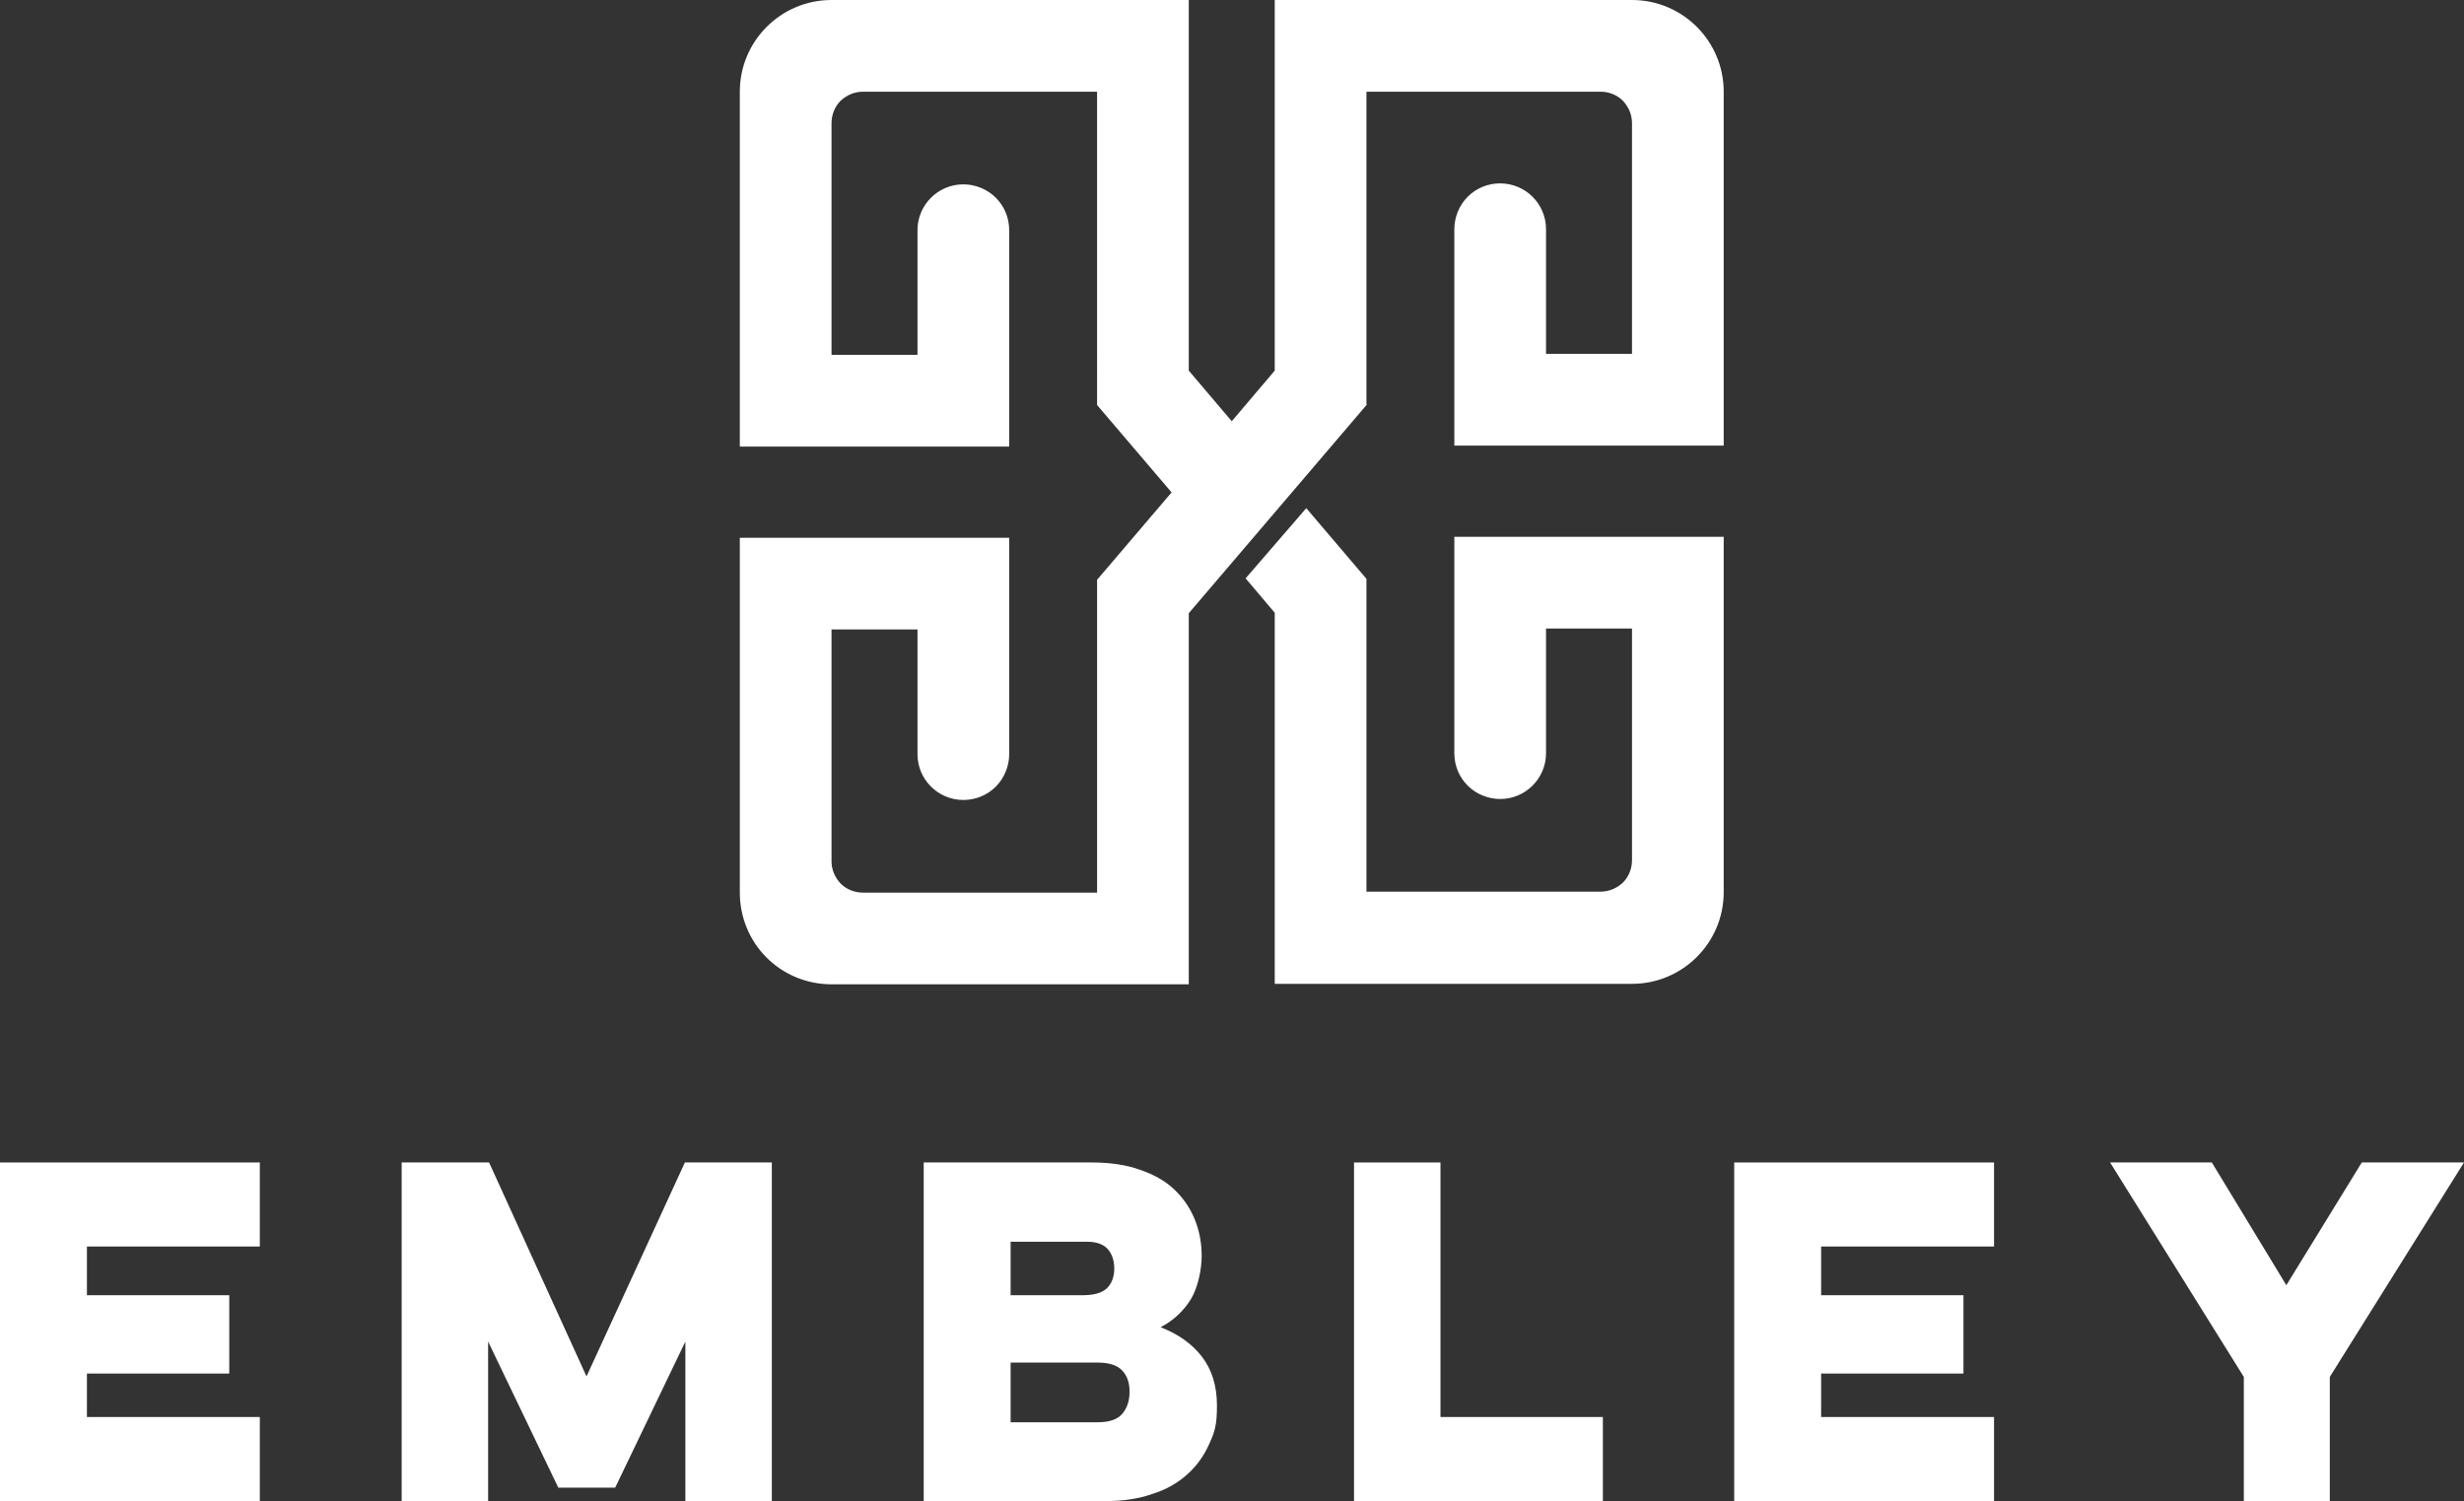
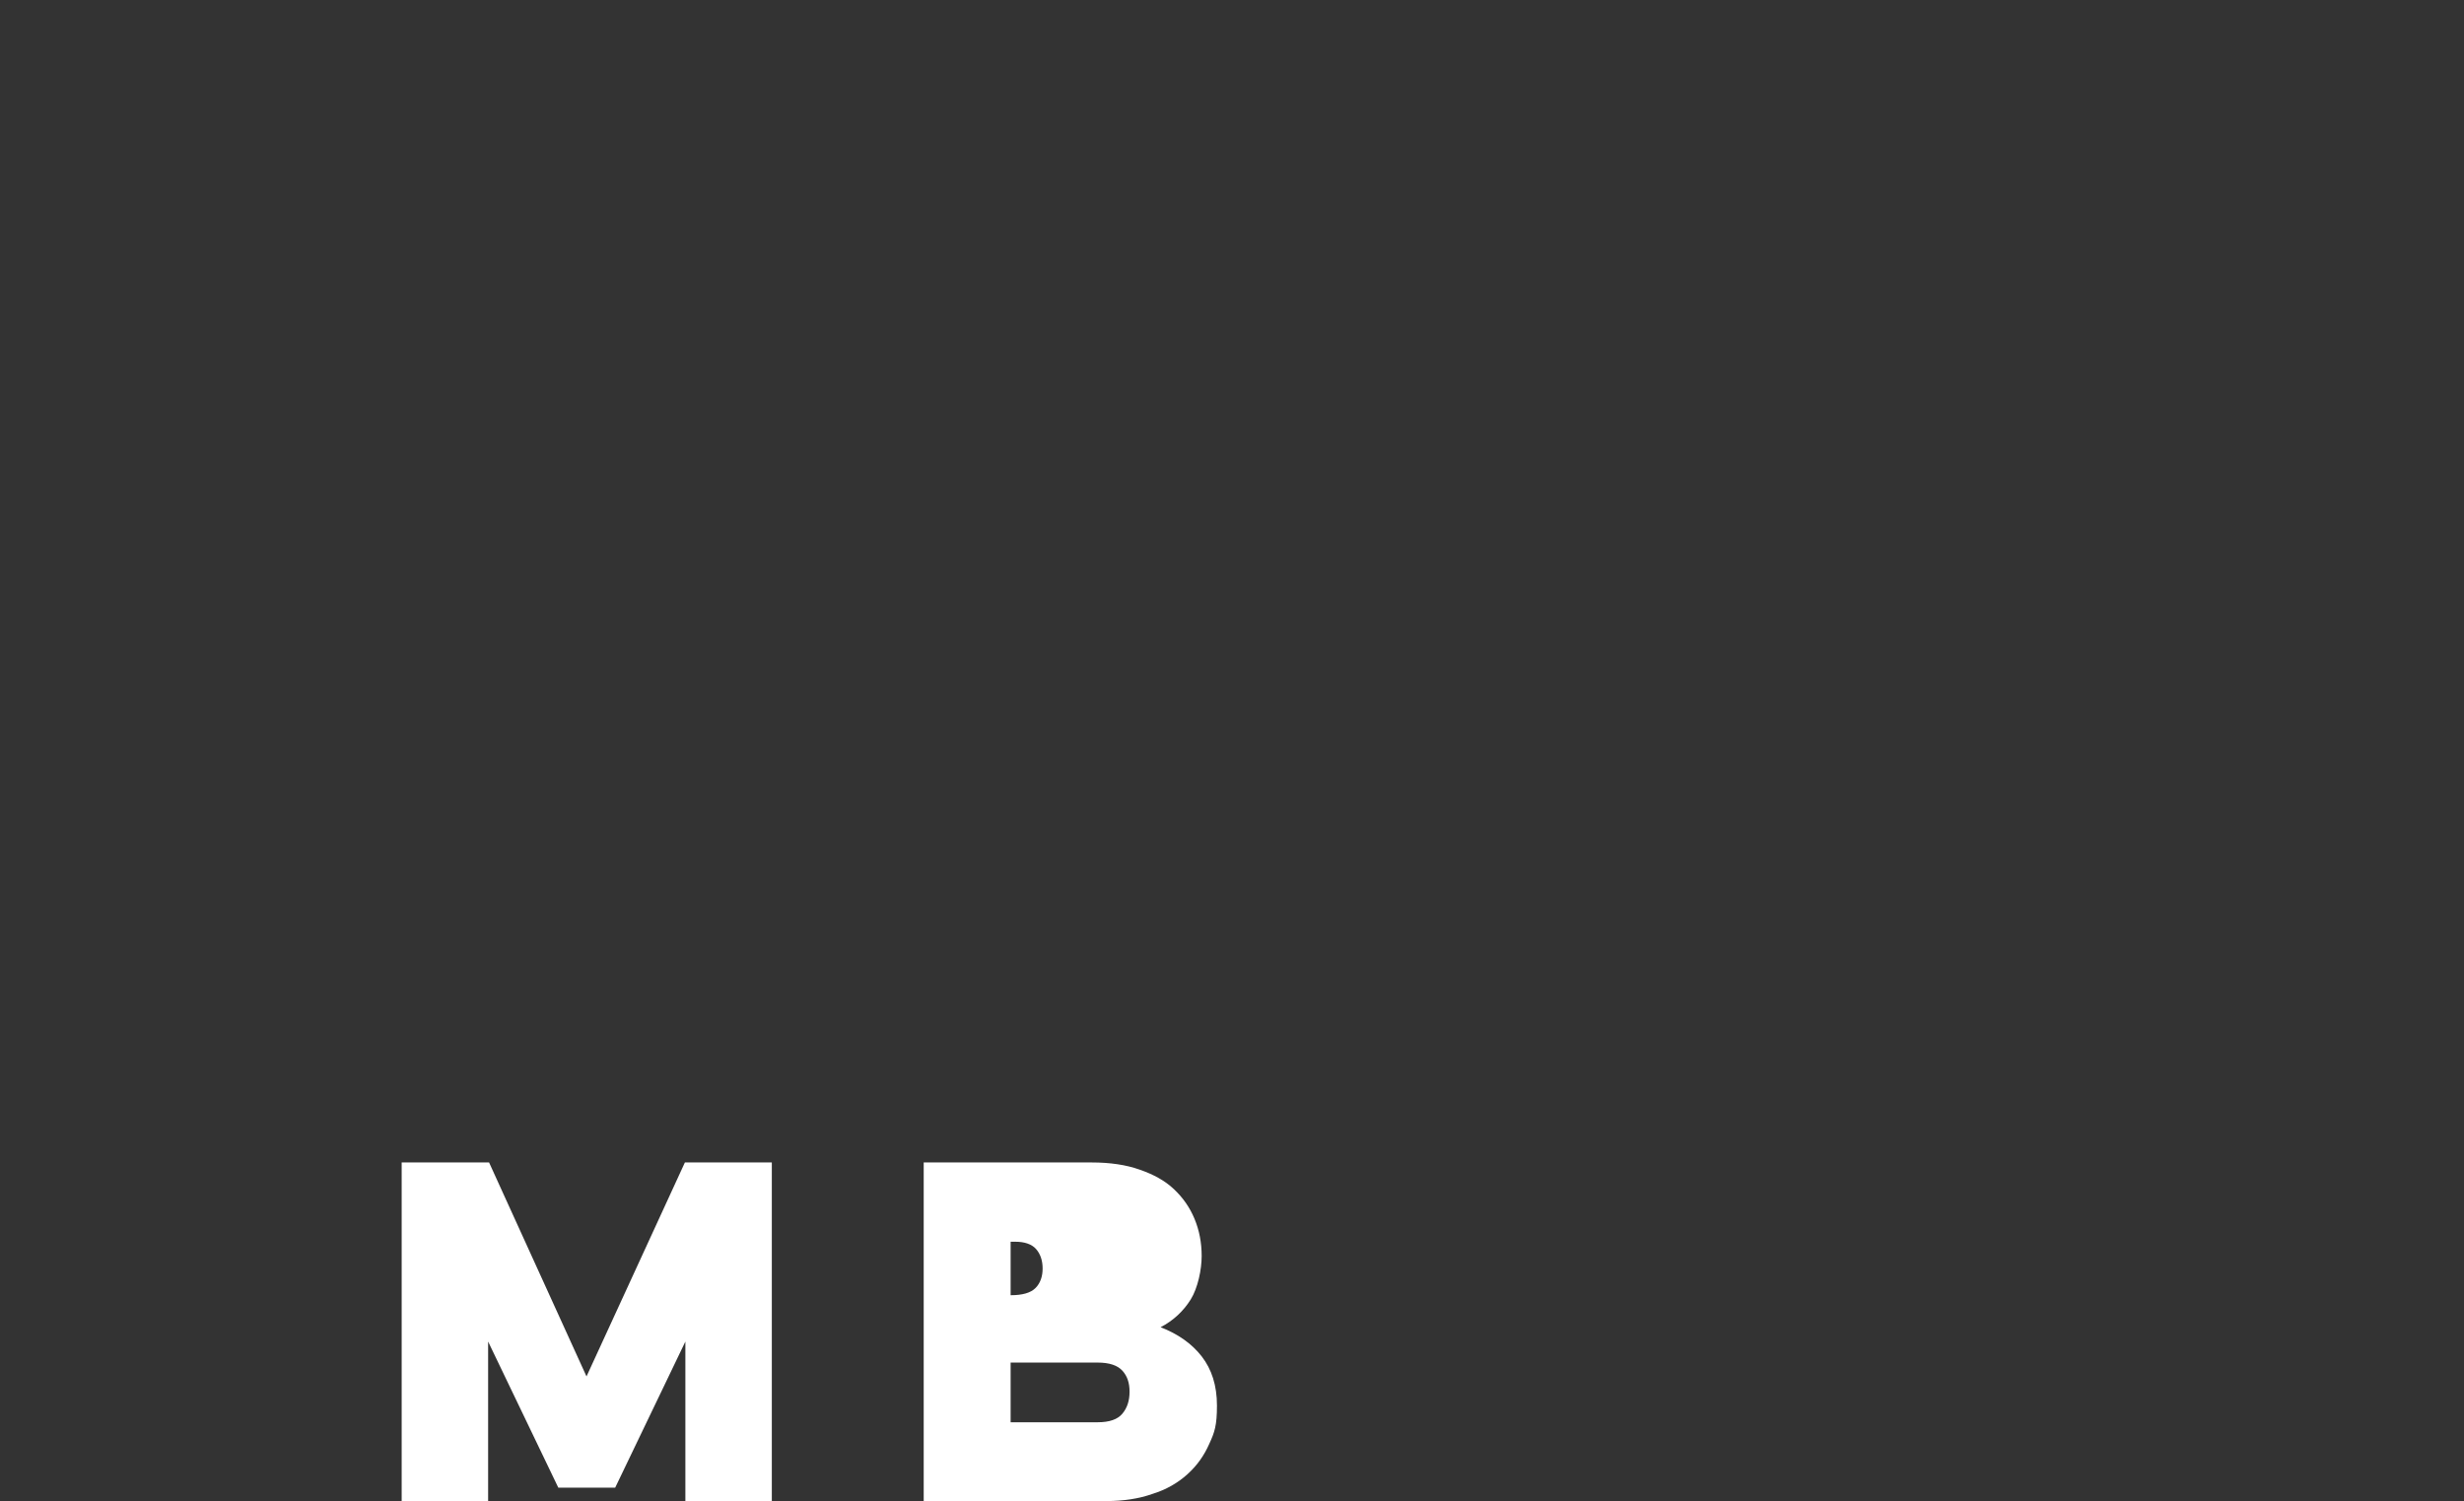
<svg xmlns="http://www.w3.org/2000/svg" version="1.1" viewBox="0 0 515.9 314.3">
  <rect x="0" y="0" width="515.9" height="314.3" fill="#333333" stroke="none" />
  <defs>
    <style> .cls-1 { fill-rule: evenodd; } .cls-1, .cls-2 { fill: #fff; } </style>
  </defs>
  <g>
    <g id="Layer_1">
      <g>
-         <polygon class="cls-2" points="0 243.4 54.4 243.4 54.4 261 18.2 261 18.2 271.2 48 271.2 48 287.6 18.2 287.6 18.2 296.7 54.4 296.7 54.4 314.3 0 314.3 0 243.4 0 243.4" />
        <polygon class="cls-2" points="84.1 314.3 84.1 243.4 102.4 243.4 122.8 288.2 143.4 243.4 161.6 243.4 161.6 314.3 143.5 314.3 143.5 280.9 128.8 311.5 116.9 311.5 102.2 280.9 102.2 314.3 84.1 314.3 84.1 314.3" />
-         <path class="cls-2" d="M193.4,243.4h35.2c3.8,0,7.2.5,10,1.5,2.9,1,5.3,2.3,7.2,4.1,1.9,1.8,3.3,3.8,4.3,6.2,1,2.4,1.5,5,1.5,7.8s-.8,6.7-2.3,9.1c-1.5,2.4-3.6,4.4-6.3,5.8,3.6,1.4,6.5,3.4,8.6,6.1,2.1,2.7,3.2,6.1,3.2,10.3s-.5,5.6-1.6,8c-1.1,2.5-2.6,4.6-4.6,6.4-2,1.8-4.4,3.2-7.3,4.1-2.8,1-6.1,1.5-9.6,1.5h-38.3v-70.9h0ZM211.6,285.4v12.4h18.2c2.5,0,4.2-.6,5.2-1.8,1-1.2,1.5-2.7,1.5-4.6s-.5-3.3-1.5-4.4c-1-1.1-2.7-1.7-5.2-1.7h-18.2ZM211.6,259.9v11.3h15c2.5,0,4.2-.5,5.2-1.5,1-1,1.5-2.4,1.5-4.1s-.5-3.1-1.4-4.1c-.9-1-2.4-1.5-4.3-1.5h-16Z" />
-         <polygon class="cls-2" points="283.5 243.4 301.6 243.4 301.6 296.7 335.6 296.7 335.6 314.3 283.5 314.3 283.5 243.4 283.5 243.4" />
-         <polygon class="cls-2" points="363.1 243.4 417.5 243.4 417.5 261 381.3 261 381.3 271.2 411.1 271.2 411.1 287.6 381.3 287.6 381.3 296.7 417.5 296.7 417.5 314.3 363.1 314.3 363.1 243.4 363.1 243.4" />
-         <polygon class="cls-2" points="478.7 269.1 494.5 243.4 515.9 243.4 487.8 288.3 487.8 314.3 469.8 314.3 469.8 288.3 441.8 243.4 463.1 243.4 478.7 269.1 478.7 269.1" />
-         <path class="cls-1" d="M286.2,84.7l-37.3,43.7v77.7h-74.8c-5.1,0-10-2-13.6-5.6-3.6-3.6-5.6-8.5-5.6-13.6v-74.3h56.4v45.3c0,2.5-1,5-2.8,6.8-1.8,1.8-4.2,2.8-6.8,2.8h0c-5.3,0-9.6-4.3-9.6-9.6v-26.1h-18v48.5c0,1.8.7,3.4,1.9,4.7,1.2,1.2,2.9,1.9,4.7,1.9h49v-65.5l15.6-18.3-15.6-18.3V19.2h-49c-1.8,0-3.4.7-4.7,1.9-1.2,1.2-1.9,2.9-1.9,4.7v48.5h18v-26.1c0-5.3,4.3-9.6,9.6-9.6h0c2.5,0,5,1,6.8,2.8,1.8,1.8,2.8,4.2,2.8,6.8v45.3h-56.4V19.2c0-10.6,8.6-19.2,19.2-19.2h74.8v77.6l9,10.6,9-10.6V0h74.8c10.6,0,19.2,8.6,19.2,19.2v167.6c0,10.6-8.6,19.2-19.2,19.2h-74.8v-77.7l-6.1-7.2,12.7-14.7,12.6,14.8v65.5h49c1.8,0,3.4-.7,4.7-1.9,1.2-1.2,1.9-2.9,1.9-4.7v-48.5h-18v26.1c0,5.3-4.3,9.6-9.6,9.6h0c-2.5,0-5-1-6.8-2.8-1.8-1.8-2.8-4.2-2.8-6.8v-45.3h56.4v-19.1h-56.4v-45.3c0-2.5,1-5,2.8-6.8s4.2-2.8,6.8-2.8h0c5.3,0,9.6,4.3,9.6,9.6v26.1h18V25.8c0-1.8-.7-3.4-1.9-4.7-1.2-1.2-2.9-1.9-4.7-1.9h-49v65.5h0Z" />
+         <path class="cls-2" d="M193.4,243.4h35.2c3.8,0,7.2.5,10,1.5,2.9,1,5.3,2.3,7.2,4.1,1.9,1.8,3.3,3.8,4.3,6.2,1,2.4,1.5,5,1.5,7.8s-.8,6.7-2.3,9.1c-1.5,2.4-3.6,4.4-6.3,5.8,3.6,1.4,6.5,3.4,8.6,6.1,2.1,2.7,3.2,6.1,3.2,10.3s-.5,5.6-1.6,8c-1.1,2.5-2.6,4.6-4.6,6.4-2,1.8-4.4,3.2-7.3,4.1-2.8,1-6.1,1.5-9.6,1.5h-38.3v-70.9h0ZM211.6,285.4v12.4h18.2c2.5,0,4.2-.6,5.2-1.8,1-1.2,1.5-2.7,1.5-4.6s-.5-3.3-1.5-4.4c-1-1.1-2.7-1.7-5.2-1.7h-18.2ZM211.6,259.9v11.3c2.5,0,4.2-.5,5.2-1.5,1-1,1.5-2.4,1.5-4.1s-.5-3.1-1.4-4.1c-.9-1-2.4-1.5-4.3-1.5h-16Z" />
      </g>
    </g>
  </g>
</svg>